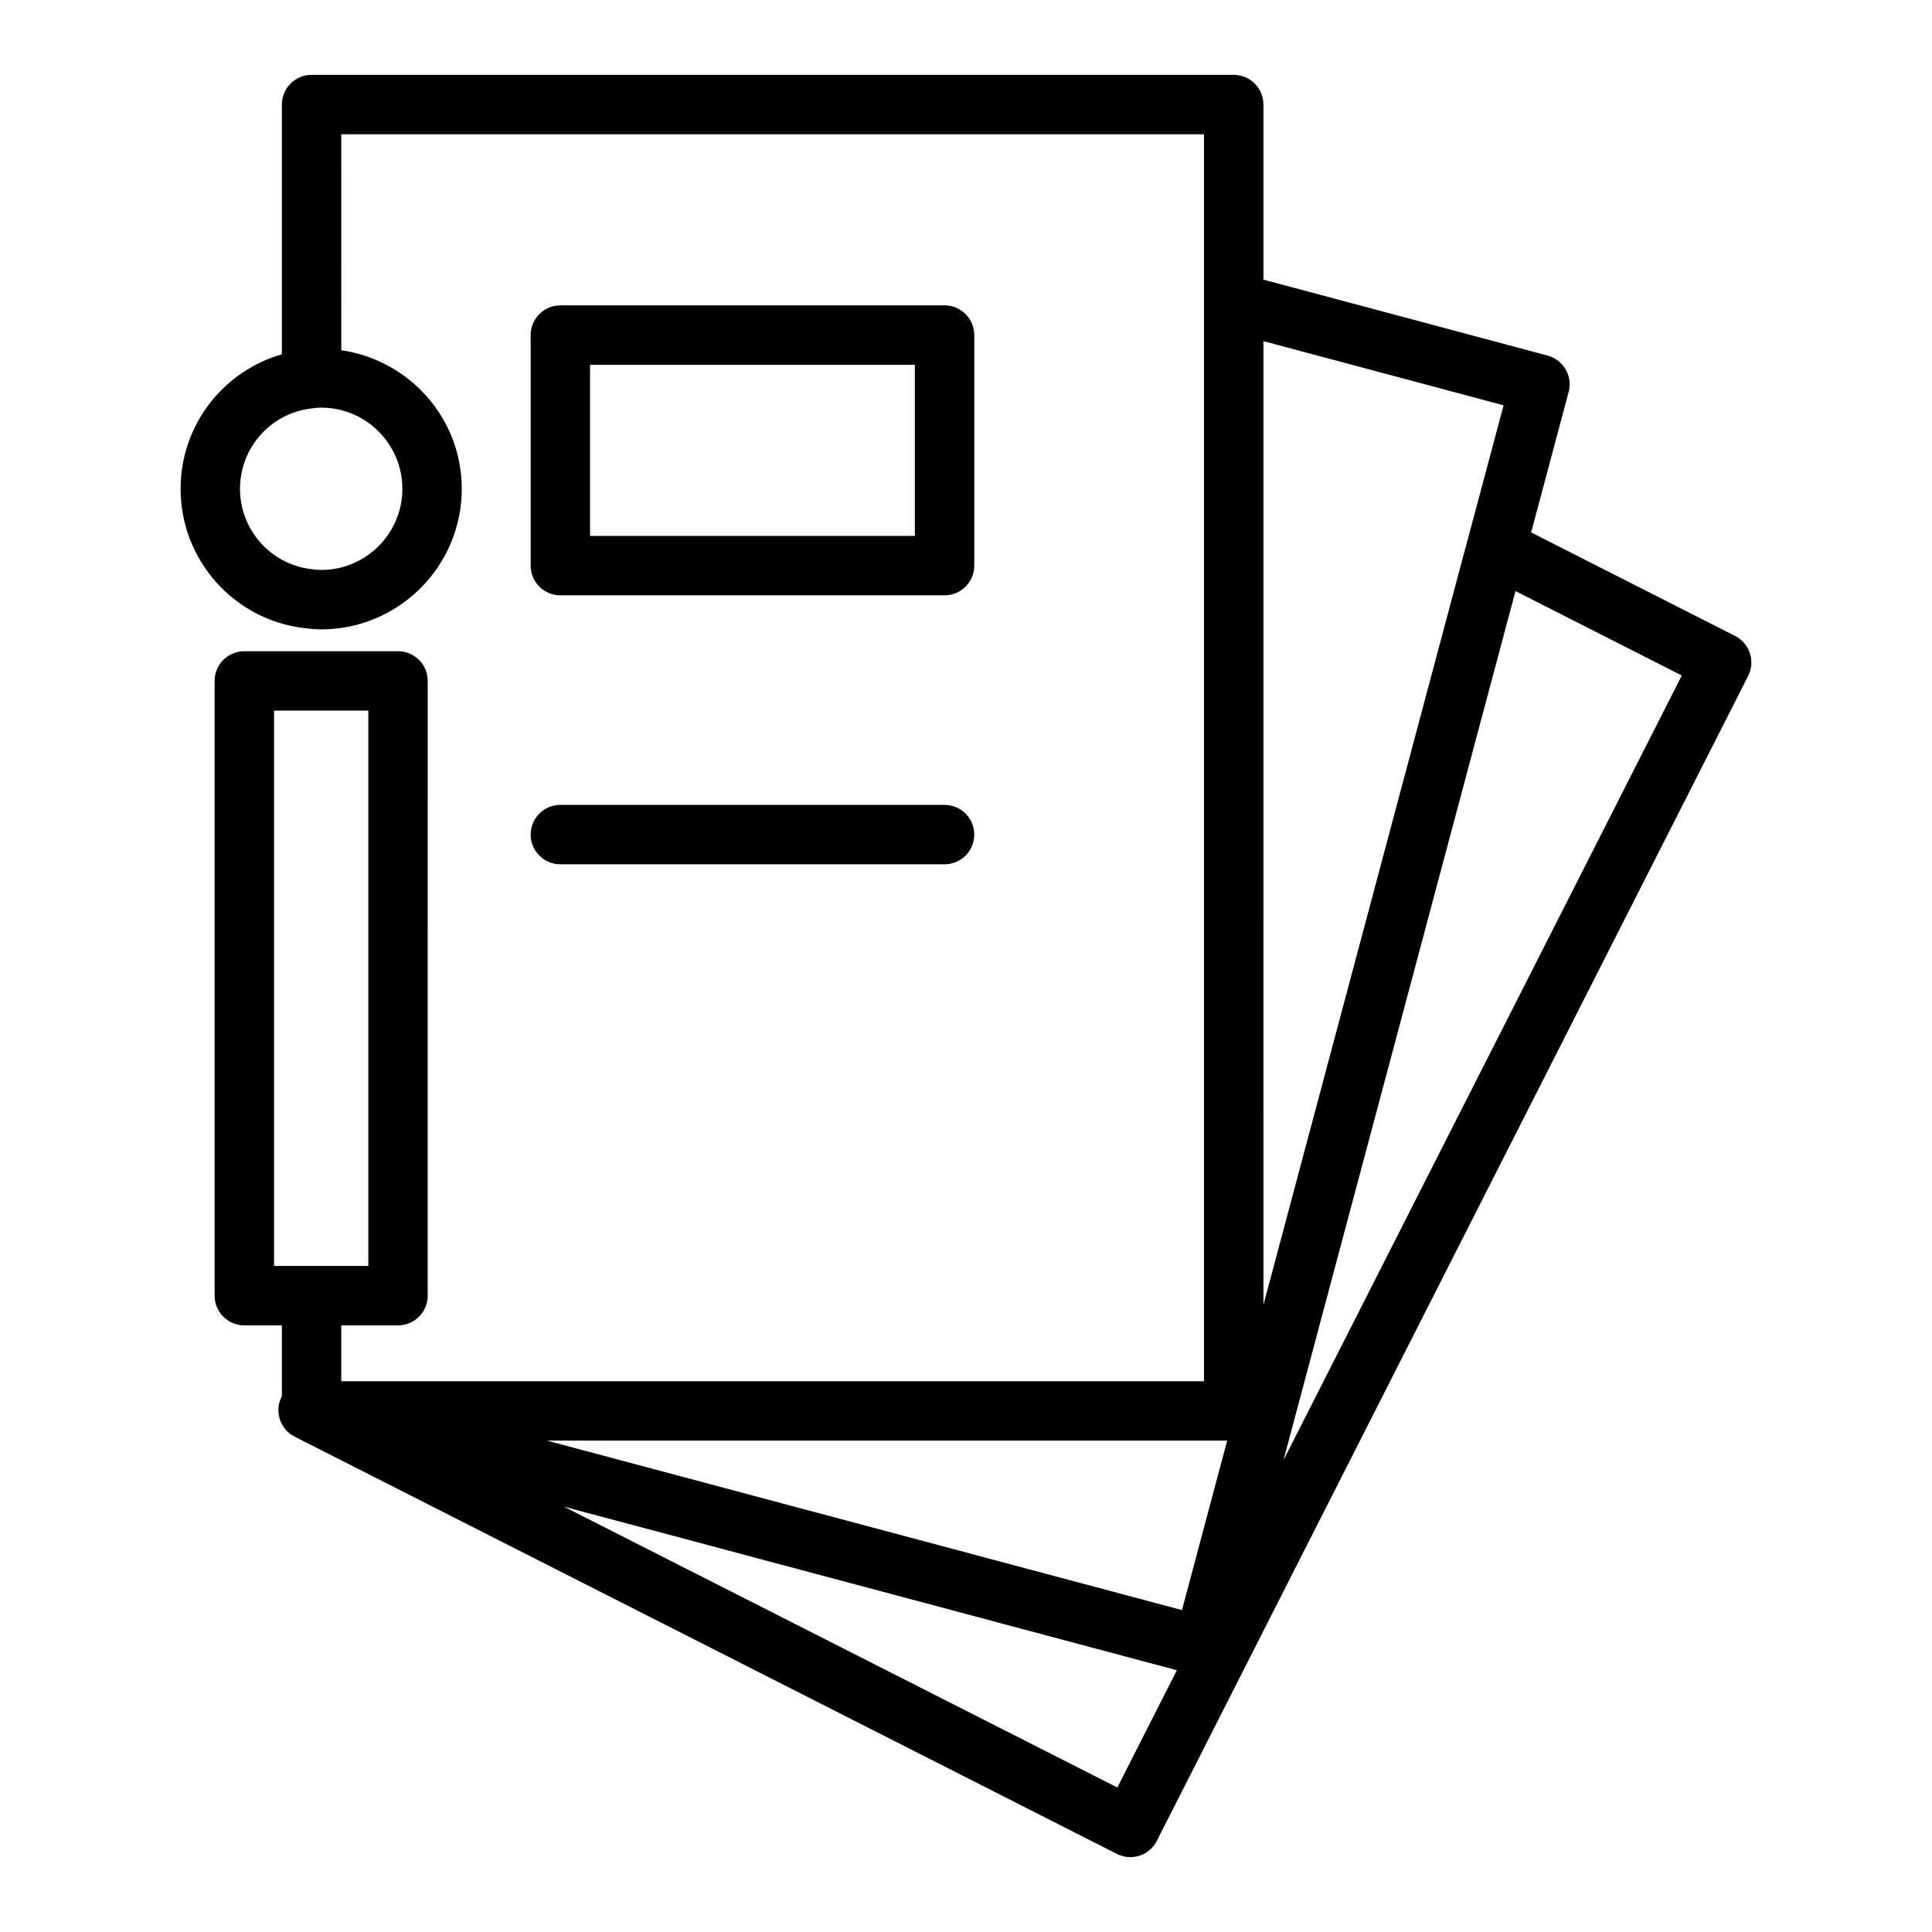
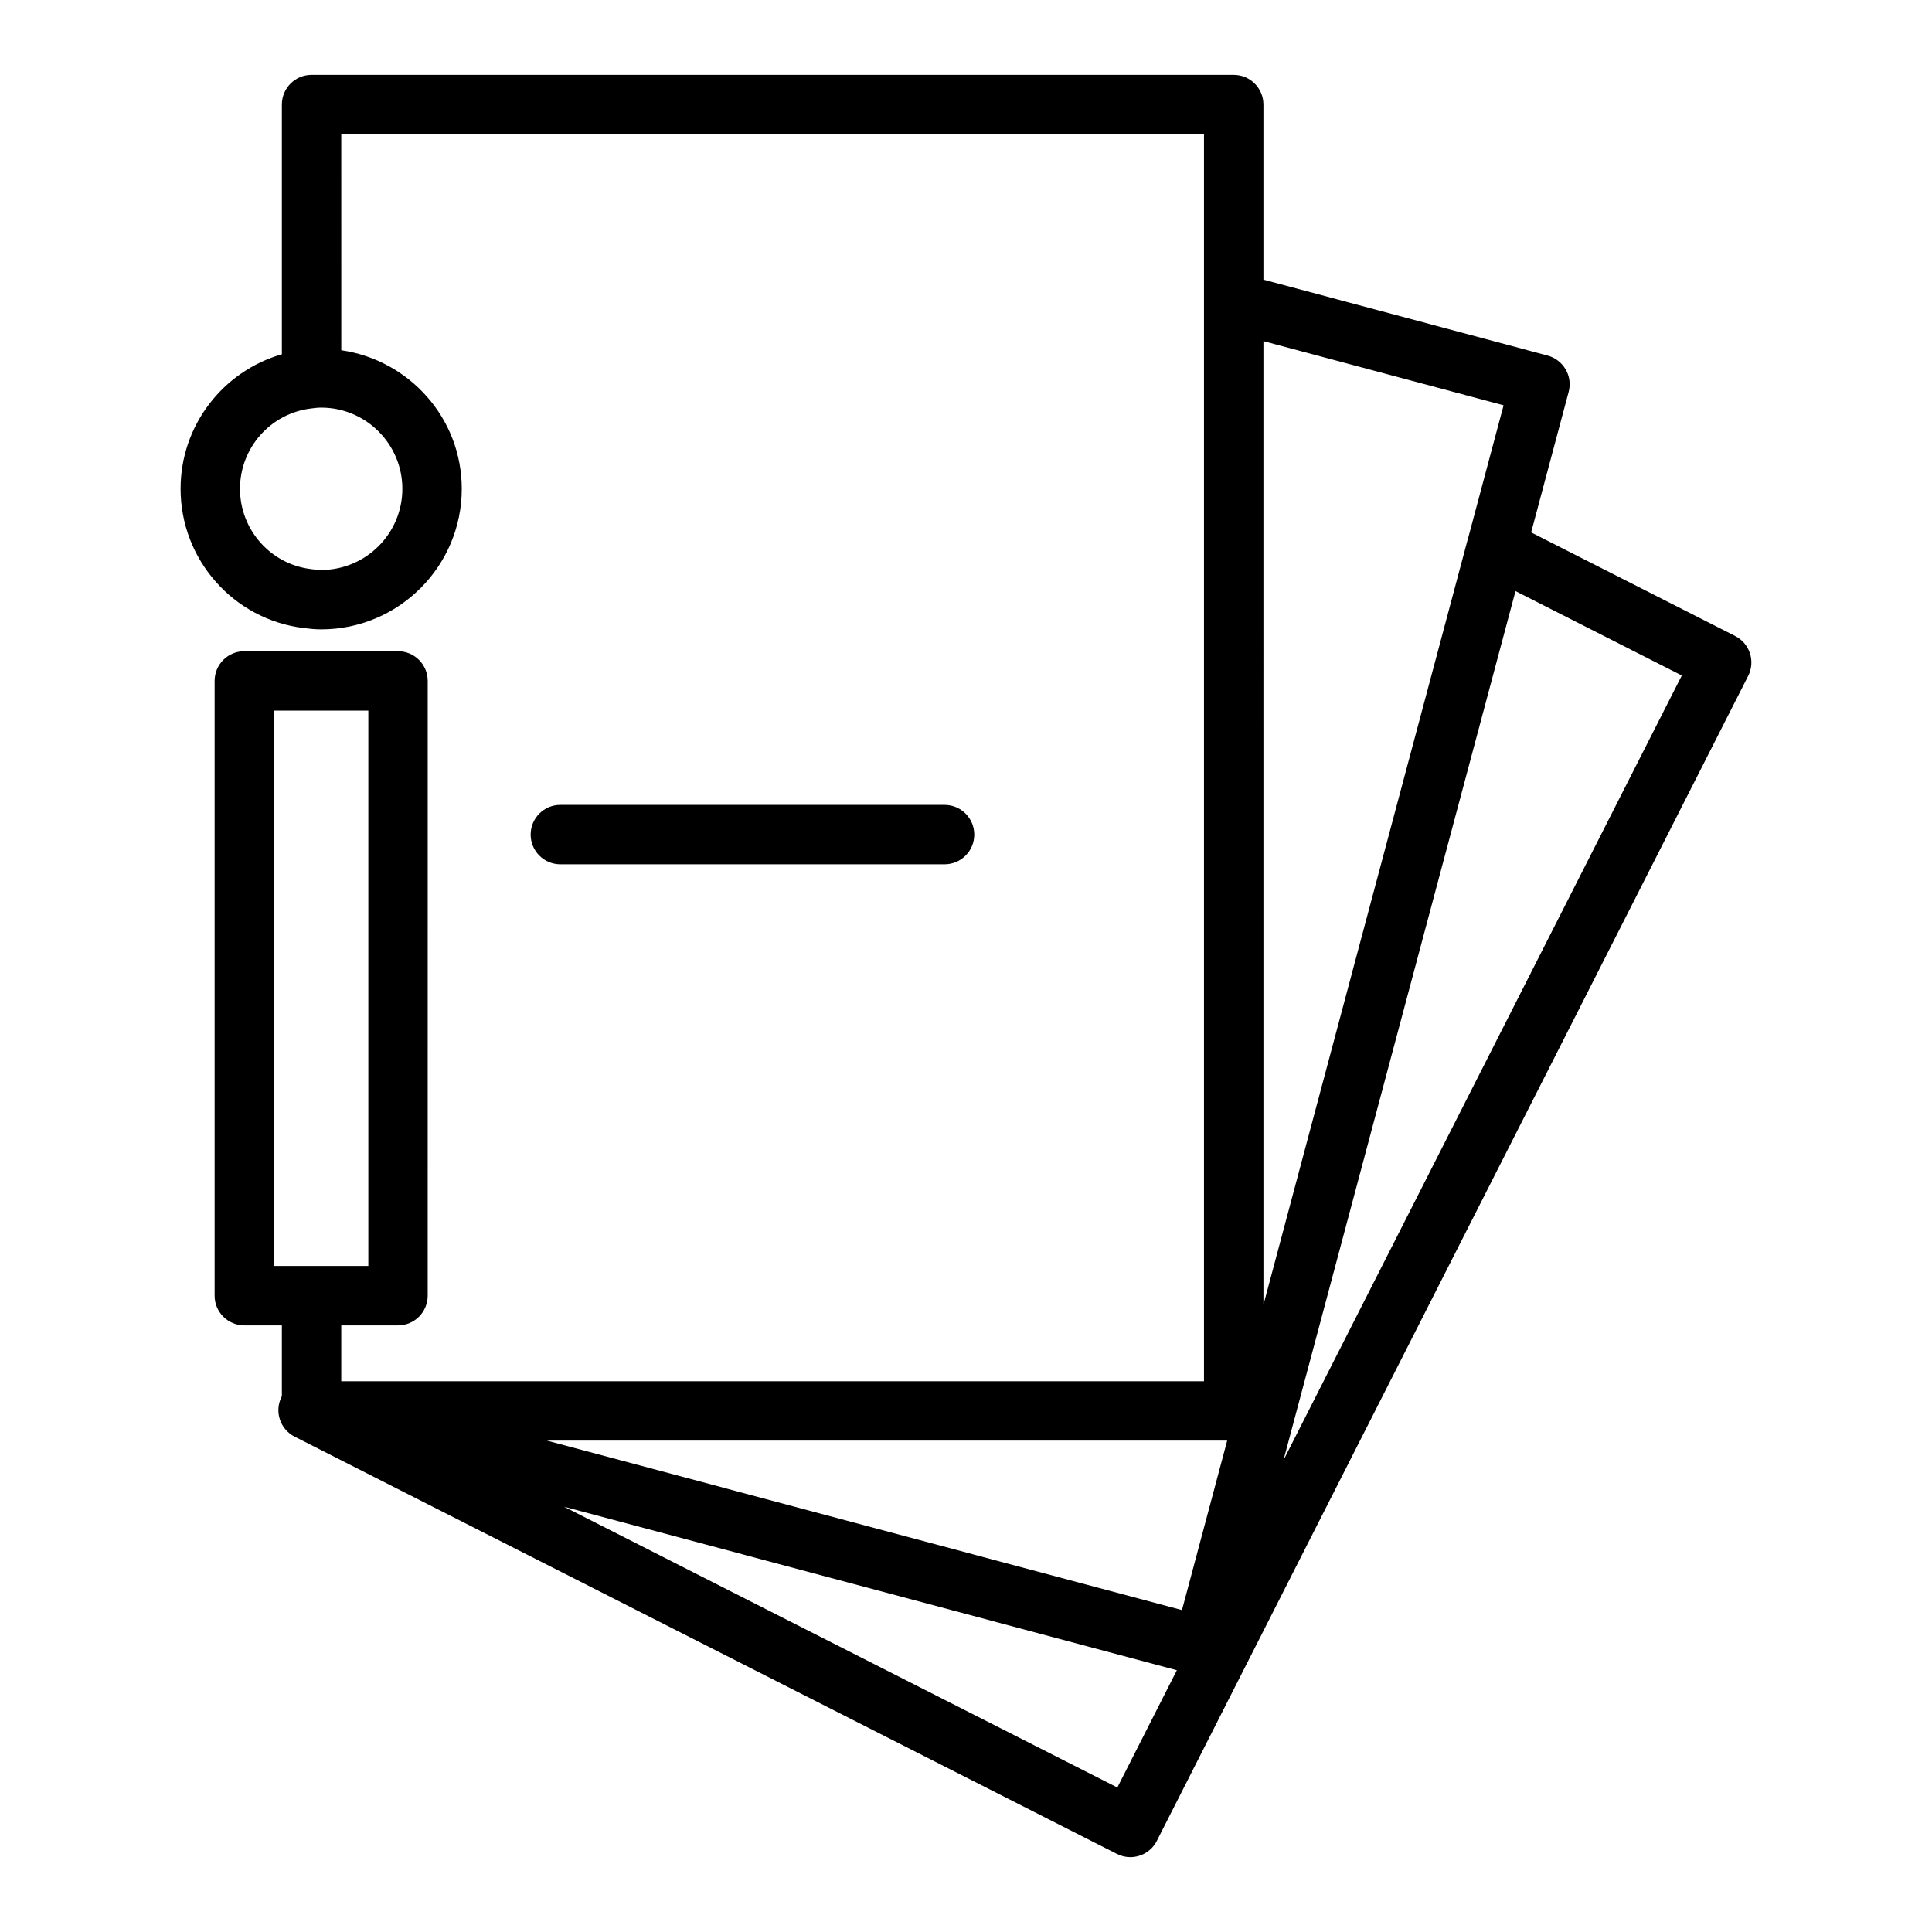
<svg xmlns="http://www.w3.org/2000/svg" fill="#000000" width="800px" height="800px" version="1.1" viewBox="144 144 512 512">
  <g>
    <path d="m603.83 312.54-54.062-27.445 9.938-37.223c0.543-2.019 0.258-4.168-0.789-5.973-1.047-1.805-2.762-3.125-4.781-3.668l-75.316-20.125v-46.395c0-4.348-3.523-7.871-7.871-7.871l-244.38-0.004c-4.348 0-7.871 3.523-7.871 7.871v66.176c-15.633 4.512-26.84 18.883-26.84 35.652 0 18.781 14.031 34.648 32.613 36.898 1.484 0.184 2.973 0.355 4.644 0.355 20.543 0 37.258-16.711 37.258-37.254 0-18.719-13.922-34.105-31.93-36.719l-0.004-57.234h228.63v330.46h-228.63v-14.801h15.035c4.348 0 7.871-3.523 7.871-7.871l0.004-162.92c0-4.348-3.523-7.871-7.871-7.871h-40.73c-4.348 0-7.871 3.523-7.871 7.871v162.92c0 4.348 3.523 7.871 7.871 7.871h9.949v18.777l-0.086 0.168c-1.941 3.871-0.387 8.582 3.477 10.543l217.9 110.58c1.141 0.582 2.359 0.855 3.555 0.855 2.871 0 5.641-1.574 7.027-4.309l156.71-308.73c1.969-3.879 0.422-8.617-3.457-10.582zm-353.2-39.004c0 11.863-9.652 21.508-21.512 21.508-0.973 0-1.836-0.121-2.727-0.234-10.711-1.301-18.789-10.449-18.789-21.273 0-10.832 8.074-19.98 18.809-21.281 0.867-0.109 1.734-0.23 2.707-0.23 11.859-0.004 21.512 9.648 21.512 21.512zm-34.004 58.781h24.984v147.17l-15.039 0.004h-9.945zm325.84-80.906-9.531 35.695c-0.008 0.027-0.031 0.051-0.039 0.078l-54.07 202.6-0.004-255.38zm-73.25 274.37-11.984 44.91-168.28-44.91zm-29.109 91.926-146.66-74.426 156.91 41.875 5.523 1.473zm44.027-86.742 61.488-230.32 44.07 22.371z" />
-     <path d="m292.5 301.77h101.82c4.348 0 7.871-3.523 7.871-7.871v-61.098c0-4.348-3.523-7.871-7.871-7.871h-101.82c-4.348 0-7.871 3.523-7.871 7.871v61.098c0 4.348 3.523 7.871 7.871 7.871zm7.871-61.094h86.078v45.352h-86.078z" />
    <path d="m292.5 373.05h101.82c4.348 0 7.871-3.523 7.871-7.871 0-4.348-3.523-7.871-7.871-7.871l-101.82-0.004c-4.348 0-7.871 3.523-7.871 7.871s3.523 7.875 7.871 7.875z" />
  </g>
</svg>